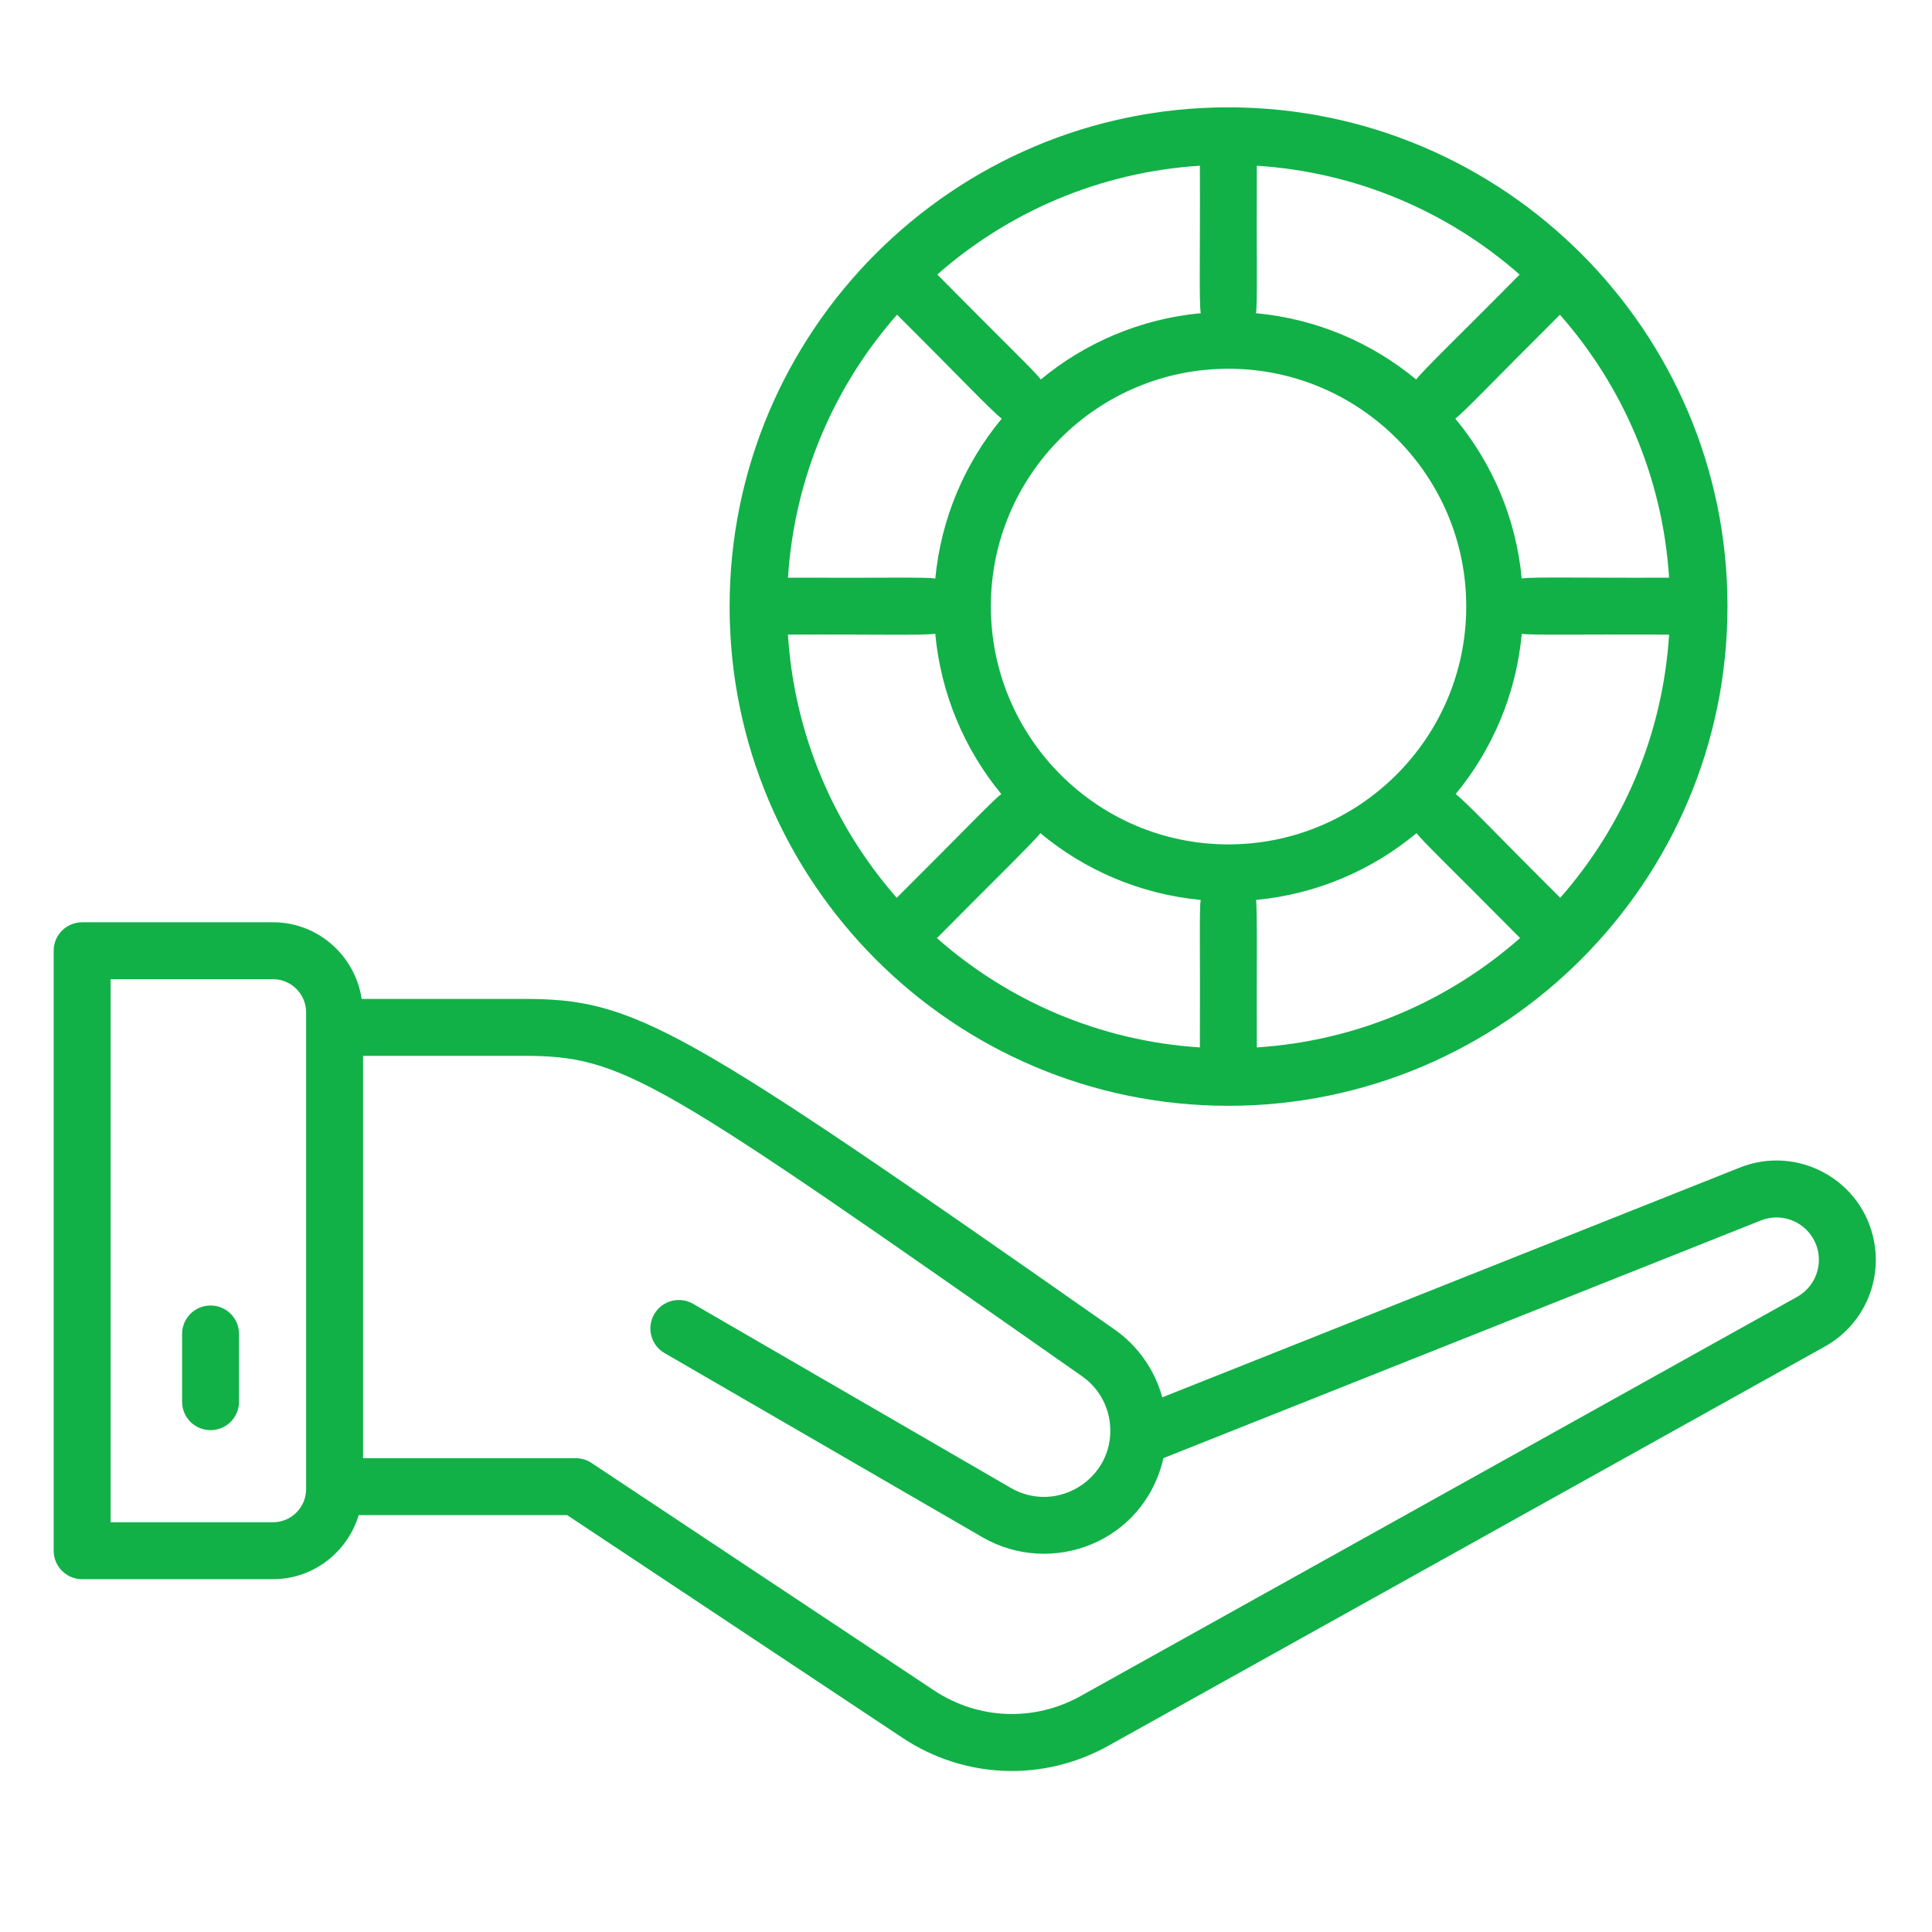
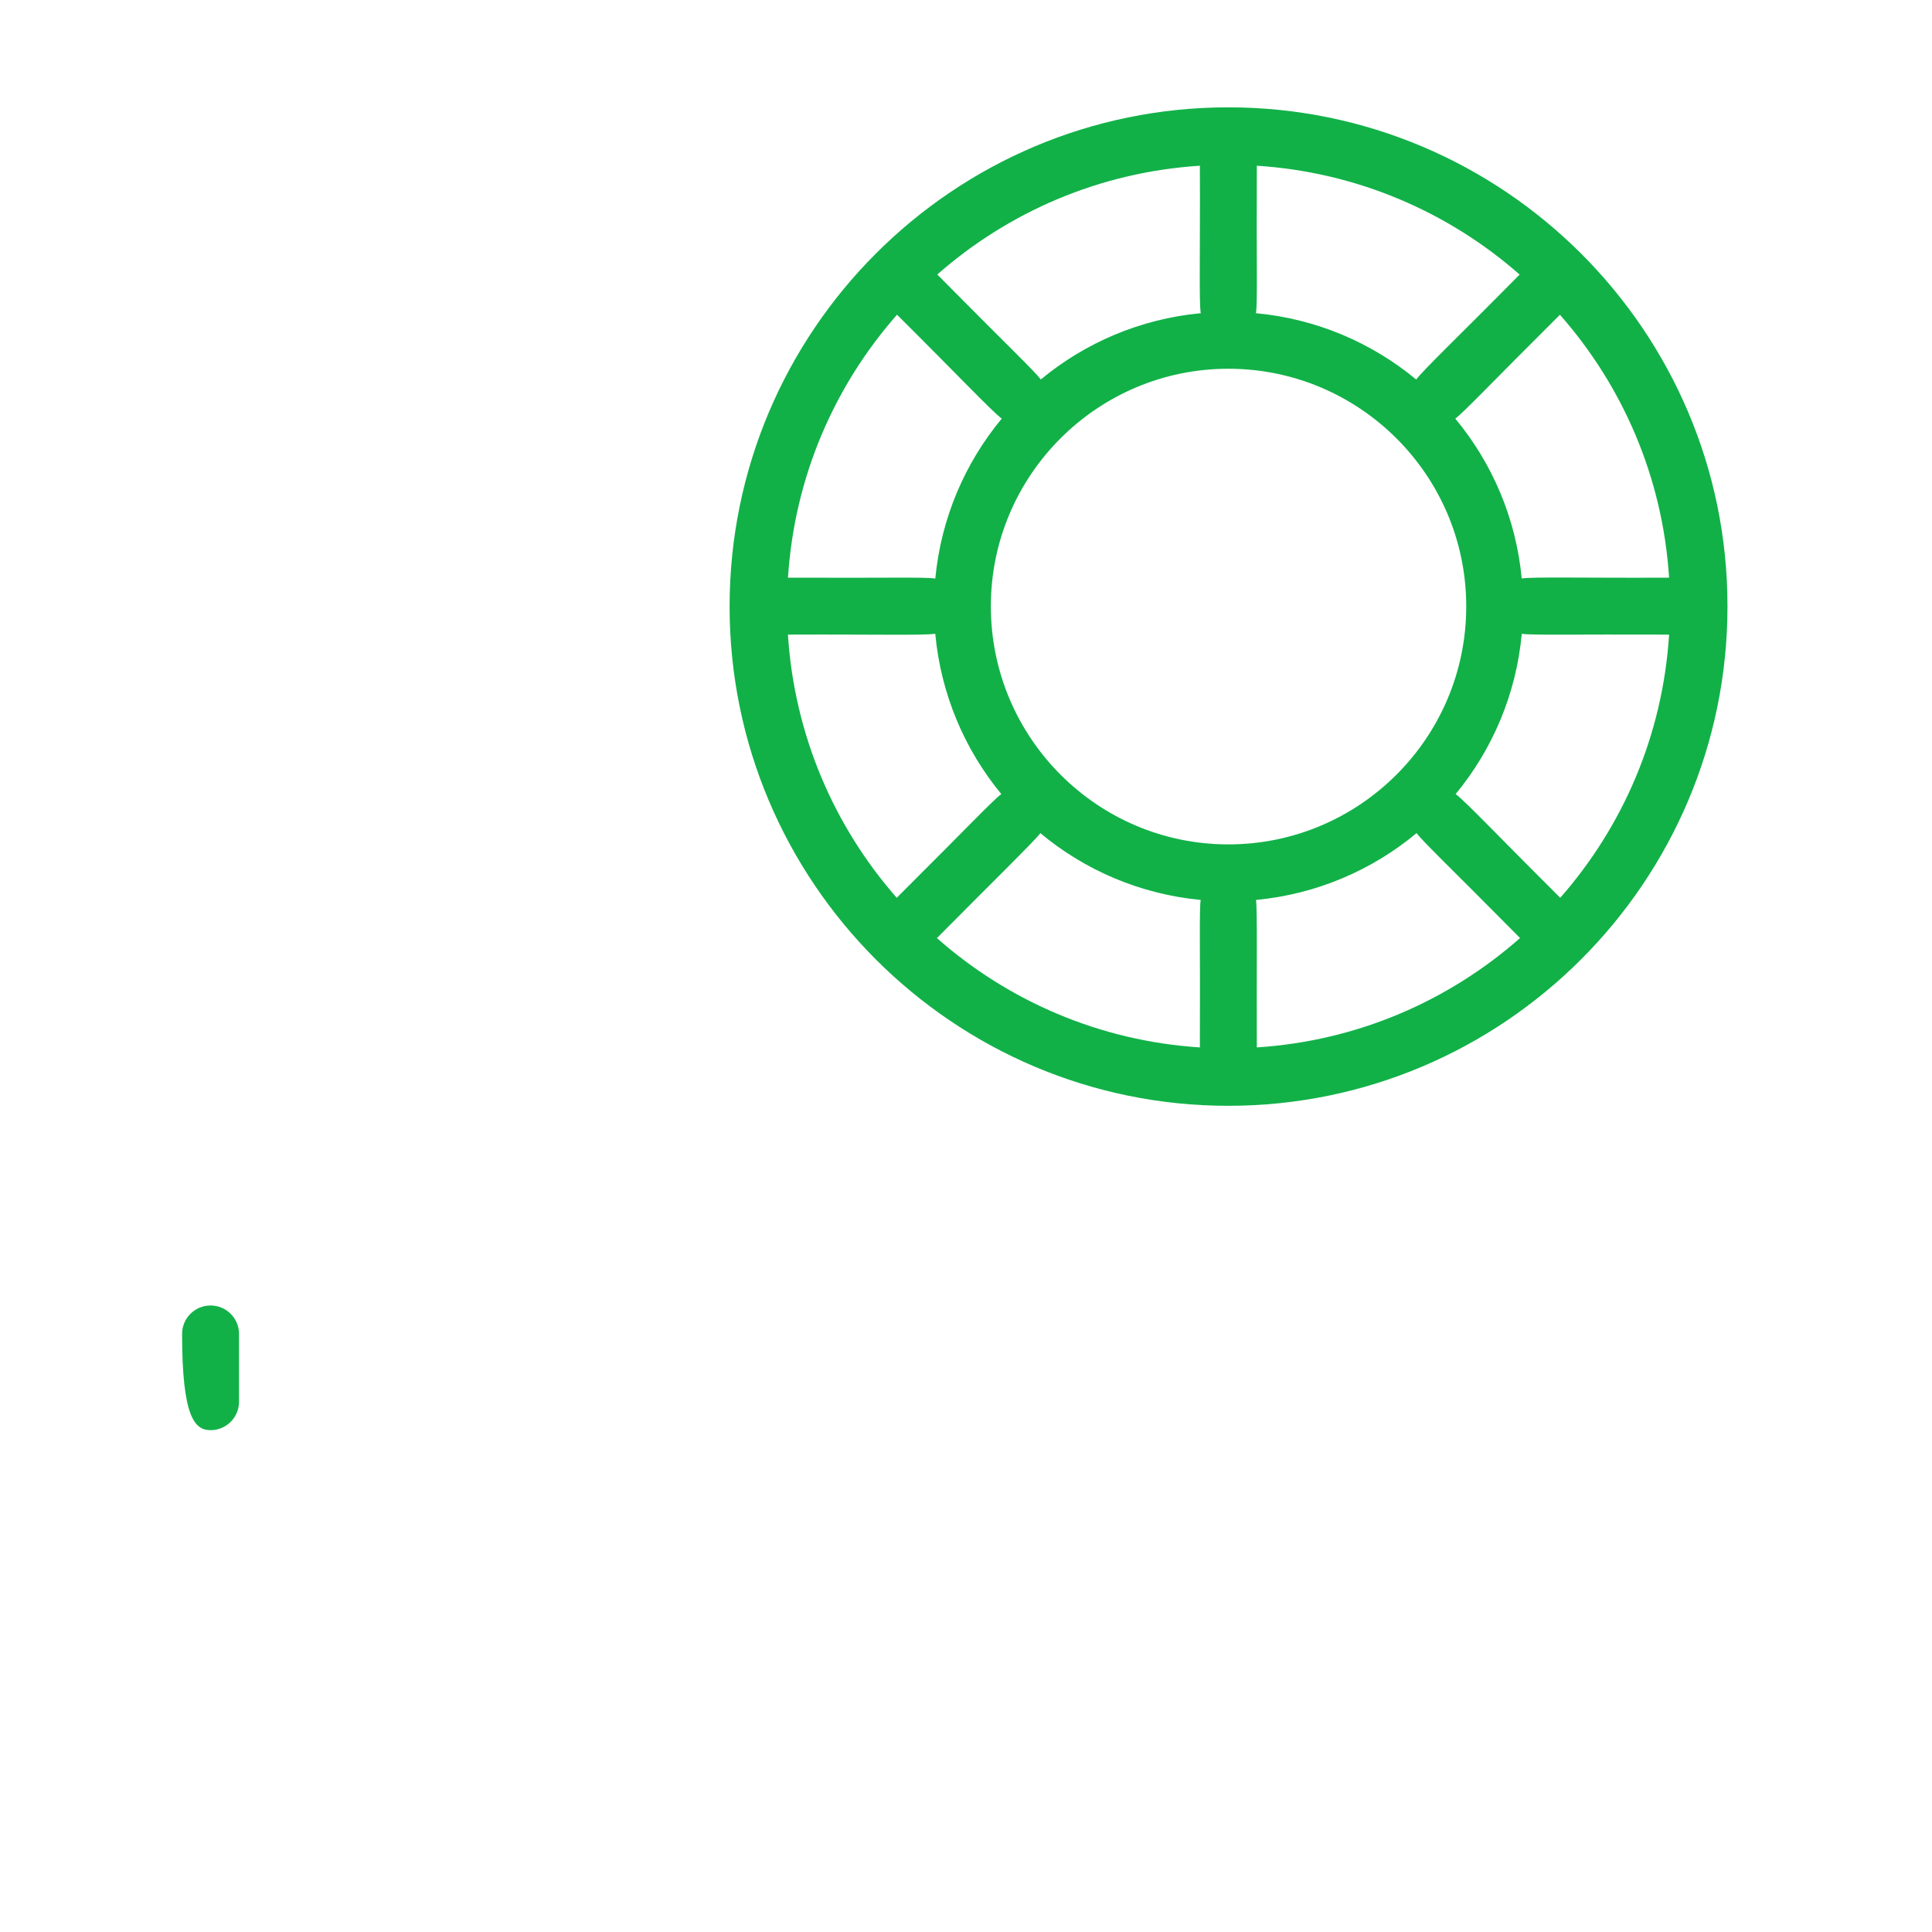
<svg xmlns="http://www.w3.org/2000/svg" width="36" height="36" viewBox="0 0 36 36" fill="none">
-   <path d="M34.922 23.138C34.71 21.992 33.503 21.325 32.419 21.756L21.658 26.037C21.516 25.53 21.211 25.084 20.772 24.776C12.625 19.067 11.836 18.613 9.746 18.613H6.739C6.617 17.807 5.925 17.185 5.086 17.185H1.531C1.237 17.185 1 17.423 1 17.715V28.895C1 29.188 1.237 29.426 1.531 29.426H5.086C5.841 29.426 6.475 28.92 6.684 28.232H10.568L16.817 32.382C17.971 33.149 19.439 33.206 20.65 32.531L34.003 25.091C34.697 24.705 35.067 23.92 34.922 23.138ZM5.704 27.747C5.704 28.088 5.427 28.365 5.086 28.365H2.061V18.246H5.086C5.427 18.246 5.704 18.523 5.704 18.864V27.747ZM33.487 24.165L20.134 31.604C19.272 32.085 18.225 32.044 17.404 31.498L11.021 27.259C10.935 27.202 10.833 27.171 10.728 27.171H6.765V19.674H9.746C11.63 19.674 12.191 20.058 20.163 25.645C20.463 25.855 20.653 26.185 20.684 26.549C20.772 27.545 19.698 28.224 18.835 27.725L12.915 24.295C12.662 24.148 12.337 24.235 12.19 24.488C12.043 24.742 12.13 25.066 12.383 25.213L18.304 28.643C19.589 29.388 21.317 28.743 21.679 27.17L32.811 22.742C33.277 22.556 33.789 22.847 33.879 23.331C33.94 23.665 33.783 23.999 33.487 24.165Z" fill="#11B148" />
-   <path d="M3.923 24.326C3.63 24.326 3.393 24.563 3.393 24.856V26.119C3.393 26.412 3.63 26.649 3.923 26.649C4.217 26.649 4.454 26.412 4.454 26.119V24.856C4.454 24.563 4.217 24.326 3.923 24.326Z" fill="#11B148" />
+   <path d="M3.923 24.326C3.63 24.326 3.393 24.563 3.393 24.856C3.393 26.412 3.63 26.649 3.923 26.649C4.217 26.649 4.454 26.412 4.454 26.119V24.856C4.454 24.563 4.217 24.326 3.923 24.326Z" fill="#11B148" />
  <path d="M22.887 20.605C28.015 20.605 32.189 16.432 32.189 11.302V11.292C32.189 6.168 28.015 2 22.887 2C17.763 2 13.595 6.168 13.595 11.302C13.595 16.432 17.763 20.605 22.887 20.605ZM17.427 11.809C17.532 12.937 17.975 13.969 18.658 14.796C18.501 14.912 18.005 15.44 16.709 16.729C15.545 15.401 14.802 13.7 14.682 11.825C16.297 11.818 17.207 11.843 17.427 11.809ZM26.389 7.072C25.562 6.387 24.532 5.941 23.403 5.836C23.434 5.641 23.411 4.926 23.419 3.088C25.29 3.209 26.99 3.951 28.316 5.116C27.177 6.27 26.522 6.892 26.389 7.072ZM22.374 5.836C21.248 5.942 20.219 6.387 19.394 7.071C19.276 6.913 18.759 6.424 17.465 5.115C18.79 3.95 20.489 3.207 22.358 3.088C22.365 4.71 22.34 5.614 22.374 5.836ZM22.889 6.871C25.332 6.871 27.321 8.856 27.321 11.297V11.303C27.321 13.746 25.333 15.734 22.889 15.734C20.448 15.734 18.463 13.746 18.463 11.297C18.463 8.856 20.448 6.871 22.889 6.871ZM19.386 15.525C20.213 16.214 21.244 16.662 22.373 16.769C22.344 16.963 22.366 17.669 22.358 19.508C22.358 19.511 22.36 19.513 22.36 19.517C20.487 19.397 18.785 18.651 17.458 17.48C18.408 16.52 19.274 15.675 19.386 15.525ZM23.404 16.769C24.535 16.662 25.568 16.213 26.396 15.524C26.514 15.683 27.028 16.169 28.324 17.479C26.996 18.65 25.292 19.397 23.418 19.517C23.418 19.514 23.419 19.512 23.419 19.509C23.413 18.161 23.431 16.952 23.404 16.769ZM29.073 16.729C27.926 15.588 27.304 14.928 27.124 14.796C27.808 13.968 28.252 12.937 28.356 11.81C28.55 11.839 29.269 11.818 31.101 11.825C30.983 13.698 30.24 15.4 29.073 16.729ZM31.101 10.764C29.48 10.771 28.577 10.746 28.355 10.779C28.249 9.653 27.802 8.625 27.117 7.8C27.276 7.683 27.765 7.161 29.067 5.865C30.236 7.192 30.981 8.892 31.101 10.764ZM16.715 5.864C17.863 7.006 18.486 7.668 18.666 7.8C17.982 8.625 17.535 9.653 17.428 10.78C17.233 10.75 16.522 10.772 14.683 10.764C14.803 8.891 15.547 7.191 16.715 5.864Z" fill="#11B148" />
</svg>